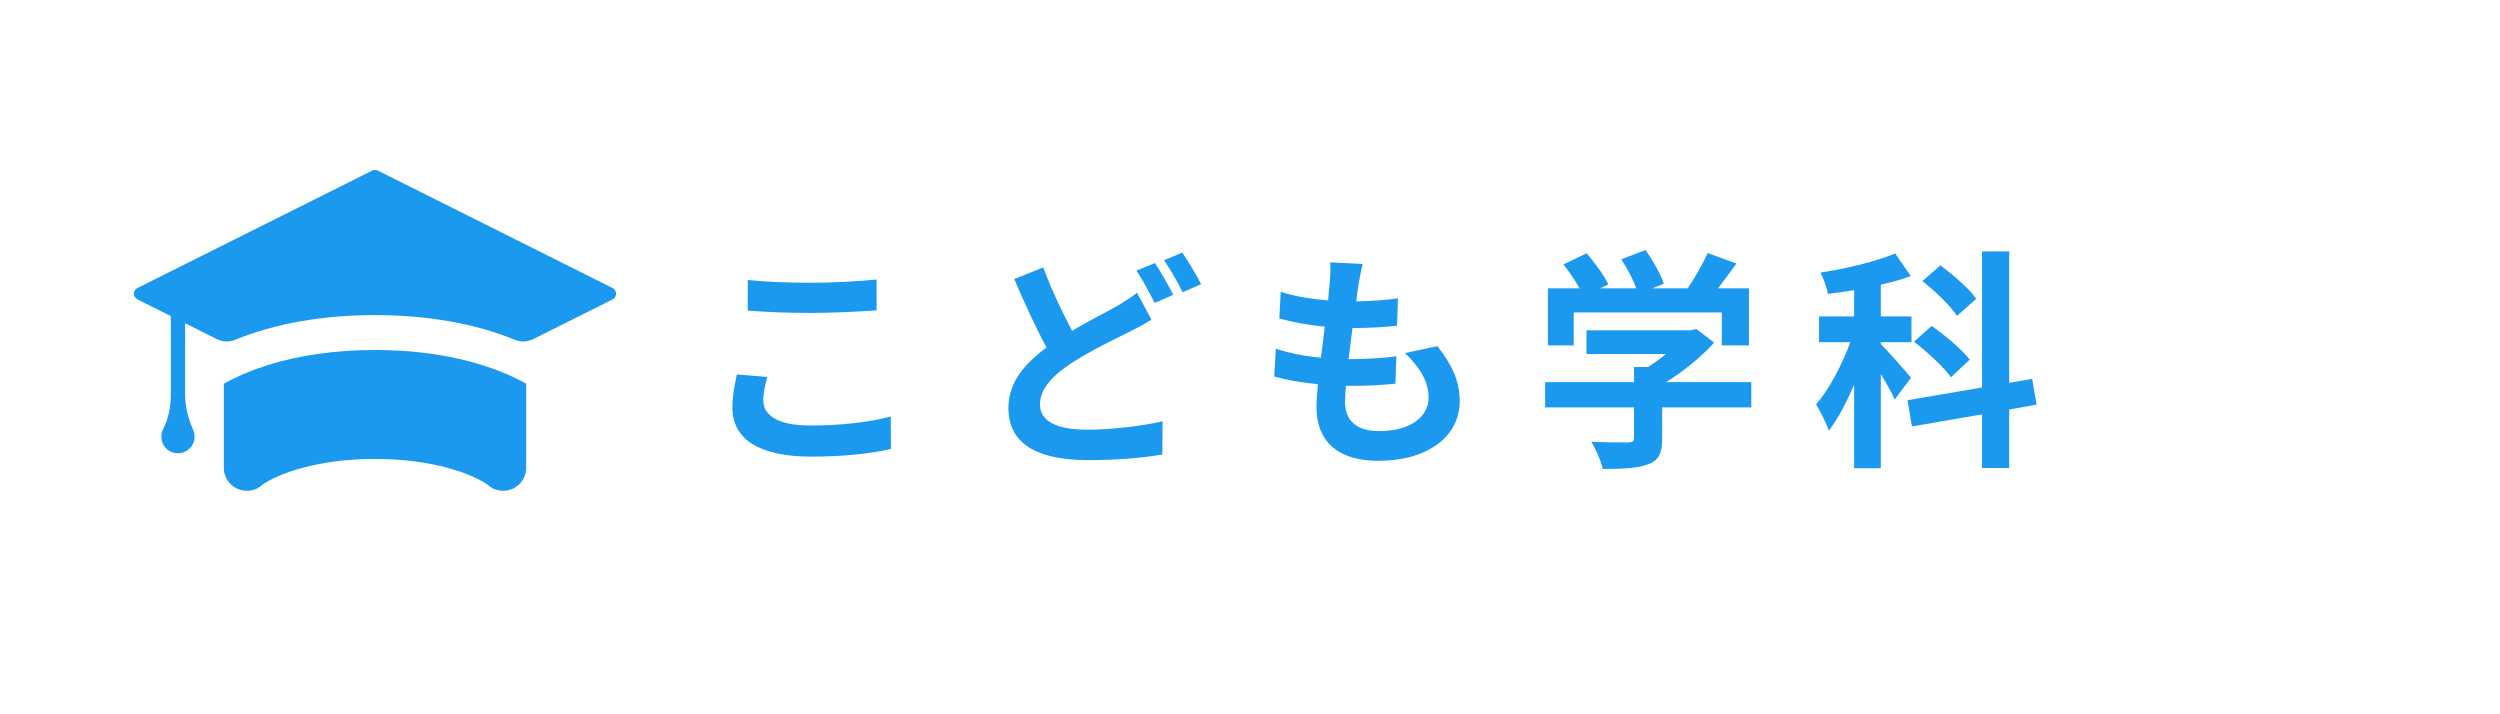
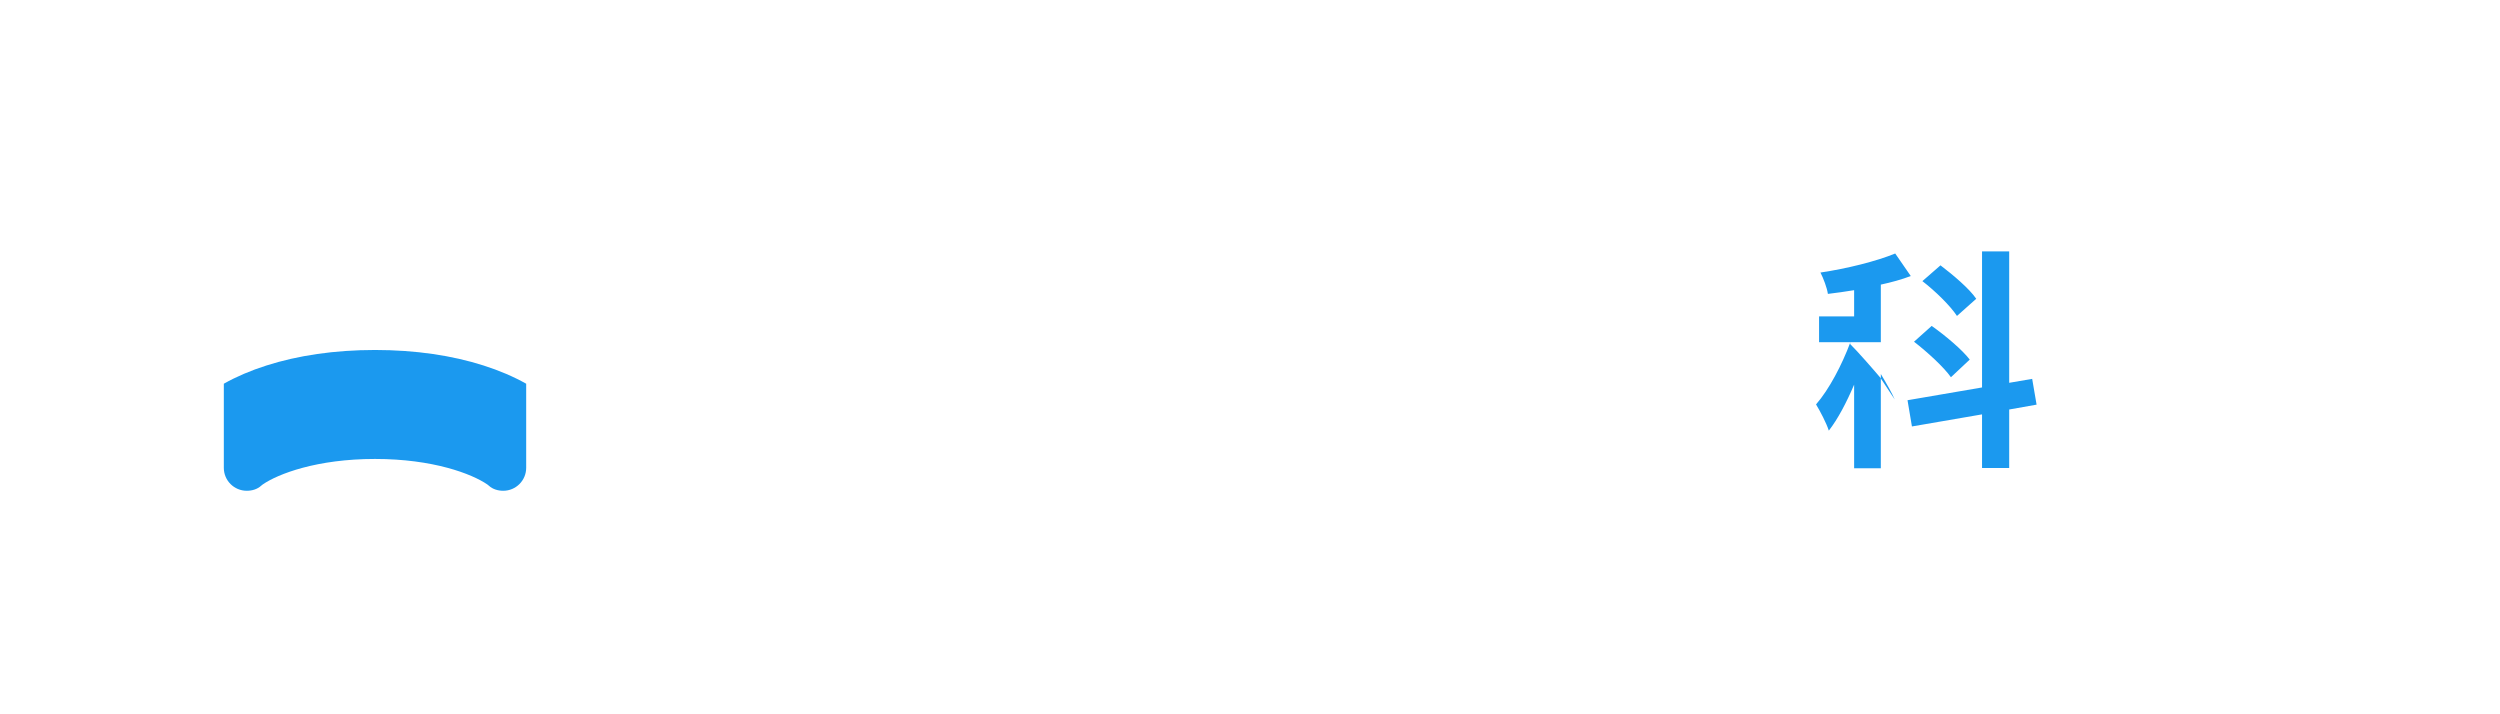
<svg xmlns="http://www.w3.org/2000/svg" version="1.1" x="0px" y="0px" width="280px" height="80px" viewBox="0 0 280 80" enable-background="new 0 0 280 80" xml:space="preserve">
  <defs>
</defs>
-   <path fill="#1B99EF" d="M68.605,32.255L42.323,19.109c-0.202-0.101-0.438-0.101-0.641,0L15.396,32.255  c-0.527,0.264-0.527,1.016,0,1.279l3.736,1.868v8.802c0,1.331-0.249,2.667-0.86,3.849c-0.192,0.371-0.263,0.814-0.157,1.28  c0.152,0.676,0.699,1.228,1.375,1.382c1.221,0.281,2.307-0.64,2.307-1.814c0-0.266-0.056-0.517-0.157-0.745  c-0.553-1.253-0.909-2.582-0.909-3.951v-5.558l0.008-2.44l3.541,1.77c0.638,0.32,1.382,0.357,2.042,0.087  c4.439-1.823,9.792-2.774,15.683-2.774c5.89,0,11.237,0.952,15.676,2.774c0.66,0.271,1.405,0.233,2.043-0.087l8.883-4.441  C69.132,33.271,69.132,32.519,68.605,32.255z" />
  <path fill="#1B99EF" d="M42.003,39.198c-4.535,0-8.665,0.619-12.161,1.738c-1.764,0.559-3.362,1.246-4.774,2.04v9.422  c0,1.418,1.15,2.568,2.569,2.568h0.005c0.586,0,1.179-0.171,1.609-0.567c0.053-0.049,0.11-0.095,0.17-0.137  c1.732-1.192,6.08-2.86,12.582-2.86c6.501,0,10.844,1.668,12.581,2.86c0.061,0.042,0.117,0.088,0.17,0.137  c0.432,0.396,1.024,0.567,1.609,0.567c1.419,0,2.569-1.15,2.569-2.568v-9.422c-1.412-0.794-3.016-1.481-4.774-2.04  C50.662,39.817,46.537,39.198,42.003,39.198z" />
  <g>
-     <path fill="#1B99EF" d="M85.931,42.225c-0.234,0.936-0.442,1.742-0.442,2.626c0,1.612,1.561,2.808,5.252,2.808   c3.484,0,6.761-0.39,9.022-1.014l0.026,3.64c-2.236,0.521-5.305,0.858-8.919,0.858c-5.876,0-8.84-1.976-8.84-5.486   c0-1.508,0.312-2.756,0.494-3.718L85.931,42.225z M83.746,31.356c1.898,0.208,4.29,0.312,6.994,0.312   c2.549,0,5.486-0.156,7.437-0.364v3.458c-1.794,0.13-4.966,0.286-7.41,0.286c-2.704,0-4.914-0.104-7.021-0.26V31.356z" />
-     <path fill="#1B99EF" d="M128.961,35.802c-0.78,0.494-1.612,0.937-2.548,1.404c-1.612,0.807-4.005,1.924-6.37,3.433   c-2.133,1.403-3.563,2.886-3.563,4.653c0,1.847,1.768,2.835,5.356,2.835c2.626,0,6.11-0.416,8.372-0.937l-0.026,3.719   c-2.184,0.363-4.914,0.623-8.268,0.623c-5.122,0-8.971-1.43-8.971-5.85c0-2.834,1.794-4.94,4.265-6.761   c-1.196-2.21-2.444-4.939-3.614-7.67l3.25-1.3c0.987,2.652,2.184,5.122,3.224,7.098c1.898-1.117,3.719-2.027,4.914-2.704   c0.963-0.571,1.69-1.014,2.366-1.56L128.961,35.802z M129.351,29.458c0.65,0.962,1.561,2.6,2.055,3.562l-2.08,0.91   c-0.546-1.065-1.353-2.626-2.055-3.614L129.351,29.458z M132.419,28.288c0.676,0.988,1.638,2.626,2.106,3.536l-2.08,0.91   c-0.521-1.092-1.378-2.6-2.08-3.588L132.419,28.288z" />
-     <path fill="#1B99EF" d="M160.993,38.767c1.69,2.184,2.496,3.978,2.496,6.162c0,3.9-3.51,6.682-9.126,6.682   c-4.057,0-6.917-1.768-6.917-6.058c0-0.599,0.078-1.482,0.156-2.522c-1.846-0.182-3.51-0.468-4.888-0.857l0.182-3.121   c1.638,0.547,3.38,0.858,5.044,1.015c0.156-1.145,0.286-2.34,0.442-3.484c-1.794-0.156-3.588-0.494-5.097-0.91l0.156-2.99   c1.482,0.494,3.406,0.806,5.305,0.961c0.077-0.753,0.13-1.43,0.182-2.001c0.052-0.702,0.13-1.404,0.052-2.262l3.641,0.182   c-0.234,0.962-0.338,1.638-0.469,2.288l-0.26,1.898c1.82-0.026,3.484-0.156,4.681-0.338l-0.104,3.068   c-1.508,0.155-2.912,0.26-4.992,0.26c-0.156,1.144-0.286,2.34-0.441,3.484h0.208c1.56,0,3.458-0.104,5.147-0.313l-0.104,3.068   c-1.404,0.13-2.912,0.233-4.524,0.233c-0.338,0-0.676,0-1.014,0c-0.078,0.729-0.104,1.353-0.104,1.795   c0,2.105,1.274,3.275,3.822,3.275c3.563,0,5.538-1.638,5.538-3.77c0-1.717-0.962-3.381-2.651-4.967L160.993,38.767z" />
-     <path fill="#1B99EF" d="M196.145,45.631h-9.984v3.51c0,1.612-0.364,2.418-1.586,2.86c-1.223,0.468-2.86,0.52-5.07,0.52   c-0.182-0.91-0.78-2.21-1.274-3.042c1.664,0.078,3.589,0.078,4.108,0.078c0.521-0.026,0.676-0.13,0.676-0.494v-3.432h-9.958v-2.835   h9.958v-1.689h1.561c0.702-0.442,1.378-0.937,2.002-1.456h-8.893v-2.652h11.675l0.624-0.156l2.002,1.534   c-1.43,1.561-3.354,3.172-5.382,4.42h9.542V45.631z M176.254,38.688h-2.887v-6.396h3.537c-0.469-0.858-1.171-1.872-1.795-2.678   l2.601-1.248c0.884,1.04,1.95,2.47,2.418,3.484l-0.884,0.442h4.03c-0.364-0.988-1.04-2.262-1.69-3.25l2.704-1.04   c0.832,1.144,1.716,2.704,2.054,3.77l-1.273,0.52h3.952c0.832-1.222,1.716-2.756,2.235-3.952l3.225,1.17   c-0.676,0.936-1.378,1.898-2.054,2.782h3.458v6.396h-3.042v-3.692h-16.589V38.688z" />
-     <path fill="#1B99EF" d="M212.212,44.746c-0.312-0.728-0.936-1.819-1.56-2.859v10.556h-2.99v-9.36   c-0.858,2.003-1.82,3.849-2.834,5.148c-0.286-0.884-0.962-2.158-1.431-2.938c1.456-1.664,2.912-4.445,3.849-6.968h-3.51v-2.886   h3.926V32.5c-1.014,0.156-1.977,0.312-2.938,0.416c-0.104-0.702-0.494-1.716-0.832-2.392c2.964-0.442,6.215-1.248,8.372-2.132   l1.742,2.522c-1.014,0.39-2.158,0.702-3.354,0.962v3.563h3.432v2.886h-3.432v0.208c0.754,0.729,2.886,3.172,3.38,3.771   L212.212,44.746z M225.03,45.864v6.553h-3.042V46.41l-7.852,1.353l-0.494-2.938l8.346-1.43V28.158h3.042v14.716l2.574-0.441   l0.494,2.886L225.03,45.864z M218.504,42.25c-0.806-1.144-2.626-2.808-4.134-3.978l1.977-1.769c1.481,1.04,3.405,2.652,4.264,3.771   L218.504,42.25z M219.181,35.386c-0.729-1.117-2.418-2.782-3.874-3.9l2.027-1.768c1.404,1.066,3.225,2.6,4.005,3.744   L219.181,35.386z" />
+     <path fill="#1B99EF" d="M212.212,44.746c-0.312-0.728-0.936-1.819-1.56-2.859v10.556h-2.99v-9.36   c-0.858,2.003-1.82,3.849-2.834,5.148c-0.286-0.884-0.962-2.158-1.431-2.938c1.456-1.664,2.912-4.445,3.849-6.968h-3.51v-2.886   h3.926V32.5c-1.014,0.156-1.977,0.312-2.938,0.416c-0.104-0.702-0.494-1.716-0.832-2.392c2.964-0.442,6.215-1.248,8.372-2.132   l1.742,2.522c-1.014,0.39-2.158,0.702-3.354,0.962v3.563v2.886h-3.432v0.208c0.754,0.729,2.886,3.172,3.38,3.771   L212.212,44.746z M225.03,45.864v6.553h-3.042V46.41l-7.852,1.353l-0.494-2.938l8.346-1.43V28.158h3.042v14.716l2.574-0.441   l0.494,2.886L225.03,45.864z M218.504,42.25c-0.806-1.144-2.626-2.808-4.134-3.978l1.977-1.769c1.481,1.04,3.405,2.652,4.264,3.771   L218.504,42.25z M219.181,35.386c-0.729-1.117-2.418-2.782-3.874-3.9l2.027-1.768c1.404,1.066,3.225,2.6,4.005,3.744   L219.181,35.386z" />
  </g>
  <g>
    <rect fill="none" width="280" height="80" />
  </g>
</svg>